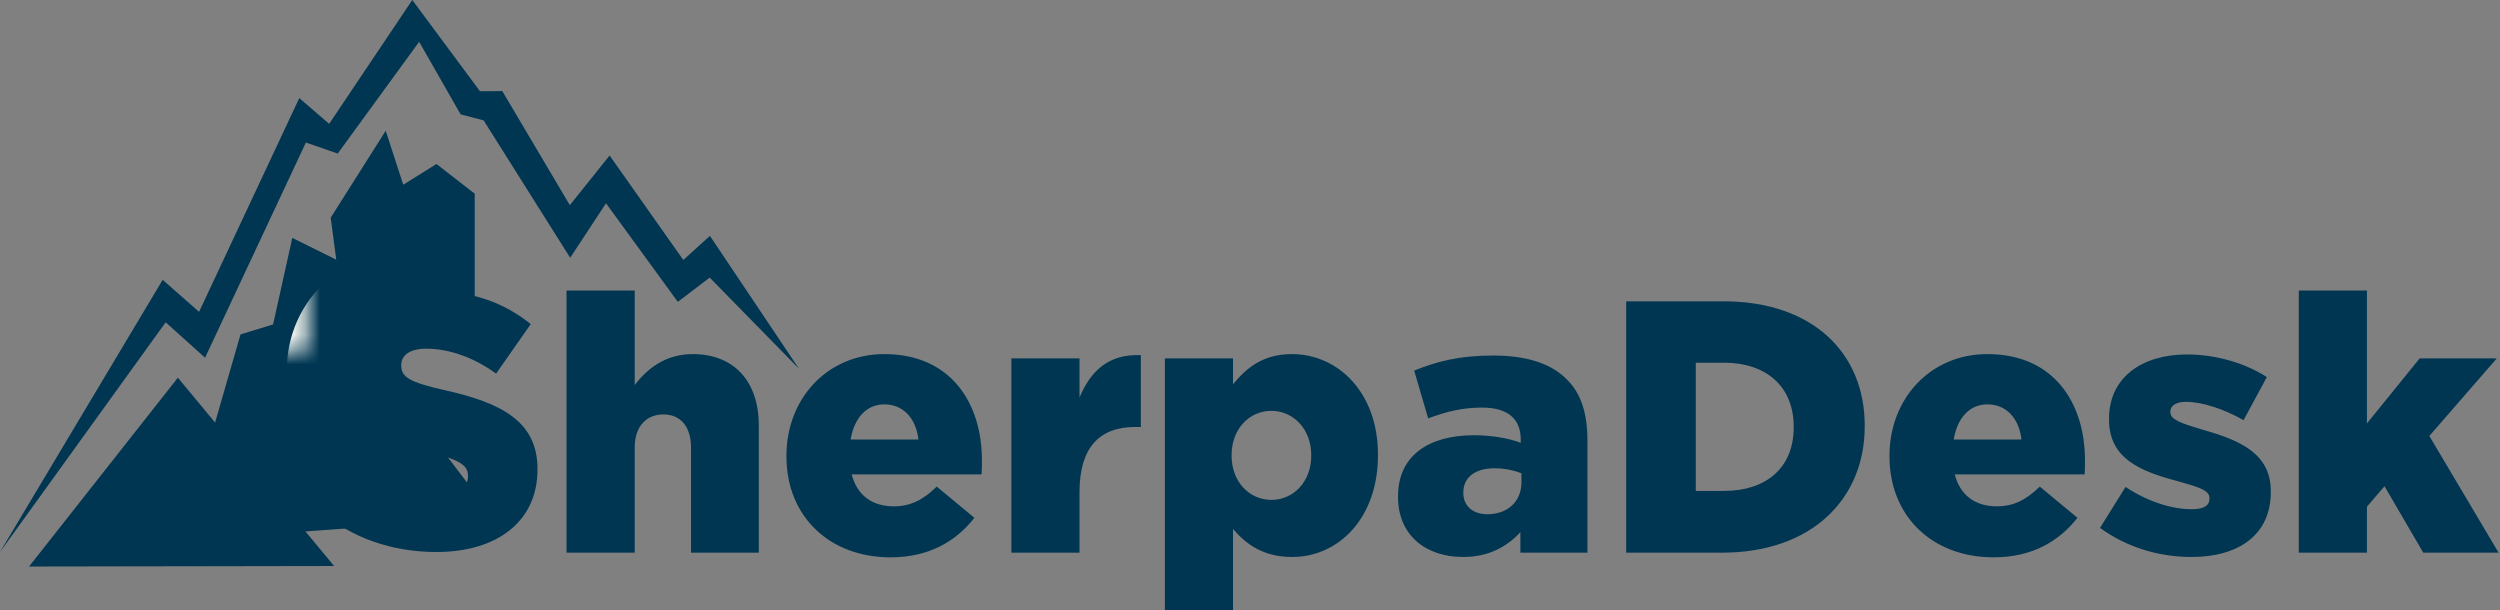
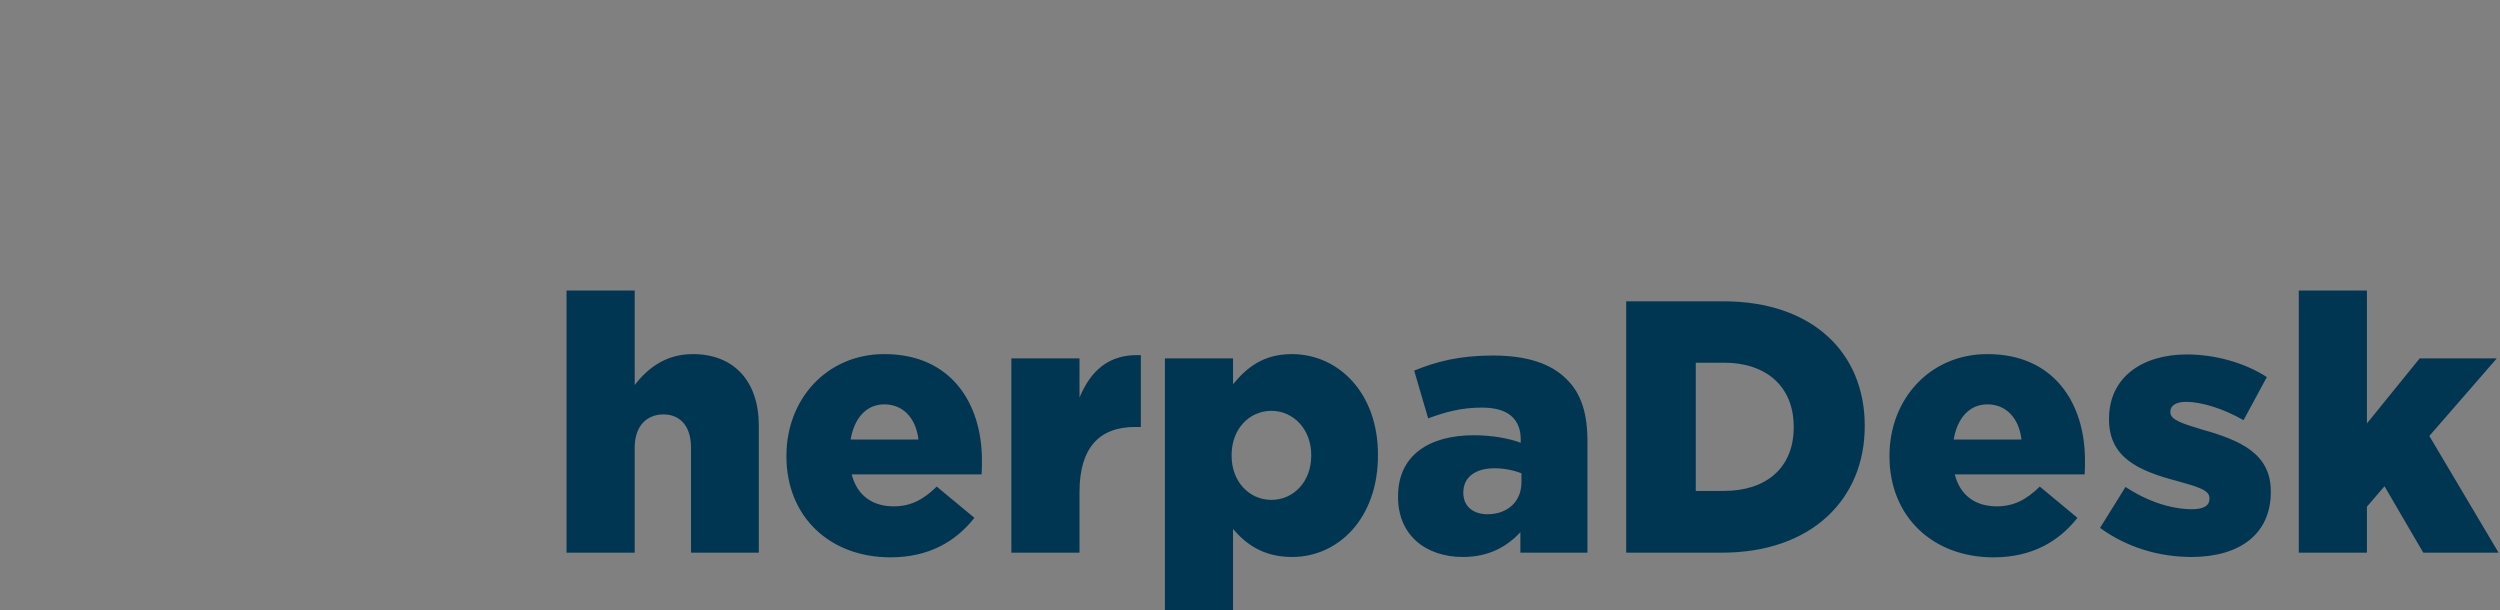
<svg xmlns="http://www.w3.org/2000/svg" xmlns:xlink="http://www.w3.org/1999/xlink" width="168px" height="41px" viewBox="0 0 168 41" version="1.1">
  <rect x="0" y="0" width="168" height="41" fill="#808080" stroke="none" />
  <title>F7DB5C53-D2AB-417E-BA73-4A1B7598BAA0</title>
  <desc>Created with sketchtool.</desc>
  <defs>
-     <path d="M29.337,37.095 C33.411,37.095 36.119,35.032 36.119,31.562 L36.119,31.513 C36.119,28.334 33.723,27.072 29.888,26.222 C27.539,25.688 26.964,25.349 26.964,24.572 L26.964,24.523 C26.964,23.892 27.515,23.431 28.642,23.431 C30.128,23.431 31.805,23.989 33.339,25.106 L35.664,21.781 C33.842,20.3 31.614,19.524 28.762,19.524 C24.735,19.524 22.267,21.805 22.267,24.96 L22.267,25.009 C22.267,28.479 25.023,29.499 28.594,30.324 C30.895,30.882 31.446,31.246 31.446,31.974 L31.446,32.023 C31.446,32.751 30.775,33.188 29.505,33.188 C27.563,33.188 25.742,32.484 24.064,31.149 L21.476,34.28 C23.561,36.149 26.365,37.095 29.337,37.095 Z" id="path-1" />
    <mask id="mask-2" maskContentUnits="userSpaceOnUse" maskUnits="objectBoundingBox" x="-3" y="-3" width="20.643" height="23.571">
-       <rect x="18.476" y="16.524" width="20.643" height="23.571" fill="white" />
      <use xlink:href="#path-1" fill="black" />
    </mask>
  </defs>
  <g id="Symbols" stroke="none" stroke-width="1" fill="none" fill-rule="evenodd">
    <g id="main-nav">
      <g id="sherpadesk-logo">
        <g>
          <g id="Group-4">
-             <polygon id="Path-2" fill="#003652" points="-1.0658141e-14 37.095 10.932 18.804 13.377 20.957 20.112 6.591 22.119 8.323 27.705 0 32.253 6.129 33.754 6.121 38.293 13.787 40.965 10.449 45.919 17.471 47.706 15.849 53.69 24.779 47.693 18.654 45.549 20.285 40.724 13.659 38.316 17.322 32.499 8.088 30.954 7.688 28.167 2.808 22.695 10.319 20.555 9.578 13.78 24.04 11.133 21.658" />
-             <polygon id="Path-3" fill="#003652" points="1.952 38.071 11.953 25.381 22.452 38.036" />
-             <polygon id="Path-4" fill="#003652" points="13.667 31.117 16.164 22.471 18.352 21.801 19.642 15.987 22.597 17.451 22.223 14.628 25.92 8.786 27.098 12.414 29.331 11.02 31.901 13.016 31.901 23.016 24.211 23.016 33.19 34.791 14.887 36.119" />
            <g id="Path">
              <use fill="#003652" fill-rule="evenodd" xlink:href="#path-1" />
              <use stroke="#FFFFF8" mask="url(#mask-2)" stroke-width="6" xlink:href="#path-1" />
            </g>
            <path d="M38.071,37.139 L42.652,37.139 L42.652,30.069 C42.652,28.621 43.471,27.849 44.58,27.849 C45.689,27.849 46.436,28.621 46.436,30.069 L46.436,37.139 L50.992,37.139 L50.992,28.597 C50.992,25.629 49.329,23.795 46.557,23.795 C44.7,23.795 43.495,24.784 42.652,25.87 L42.652,19.524 L38.071,19.524 L38.071,37.139 Z M59.839,37.453 C62.418,37.453 64.226,36.391 65.48,34.798 L62.949,32.699 C62.008,33.616 61.165,34.026 60.056,34.026 C58.634,34.026 57.597,33.302 57.235,31.879 L65.962,31.879 C65.986,31.565 65.986,31.227 65.986,30.938 C65.986,27.101 63.913,23.795 59.429,23.795 C55.572,23.795 52.848,26.811 52.848,30.624 L52.848,30.672 C52.848,34.702 55.741,37.453 59.839,37.453 Z M57.163,29.538 C57.404,28.09 58.224,27.173 59.429,27.173 C60.683,27.173 61.55,28.09 61.719,29.538 L57.163,29.538 Z M67.963,37.139 L72.543,37.139 L72.543,33.061 C72.543,30.069 73.893,28.693 76.279,28.693 L76.665,28.693 L76.665,23.867 C74.495,23.771 73.29,24.929 72.543,26.715 L72.543,24.084 L67.963,24.084 L67.963,37.139 Z M78.28,41 L82.86,41 L82.86,35.546 C83.704,36.536 84.861,37.429 86.837,37.429 C89.923,37.429 92.599,34.847 92.599,30.6 L92.599,30.551 C92.599,26.377 89.923,23.795 86.813,23.795 C84.861,23.795 83.752,24.736 82.86,25.822 L82.86,24.084 L78.28,24.084 L78.28,41 Z M85.439,33.592 C83.945,33.592 82.763,32.361 82.763,30.624 L82.763,30.576 C82.763,28.838 83.945,27.608 85.439,27.608 C86.91,27.608 88.115,28.838 88.115,30.576 L88.115,30.624 C88.115,32.385 86.91,33.592 85.439,33.592 Z M98.312,37.429 C100.023,37.429 101.252,36.753 102.169,35.764 L102.169,37.139 L106.676,37.139 L106.676,29.635 C106.676,27.801 106.266,26.449 105.278,25.484 C104.242,24.446 102.651,23.891 100.312,23.891 C98.071,23.891 96.504,24.302 95.033,24.905 L95.973,28.114 C97.155,27.68 98.215,27.39 99.589,27.39 C101.349,27.39 102.193,28.163 102.193,29.538 L102.193,29.755 C101.445,29.466 100.264,29.248 99.059,29.248 C95.997,29.248 93.948,30.624 93.948,33.351 L93.948,33.399 C93.948,35.981 95.829,37.429 98.312,37.429 Z M99.951,34.557 C99.011,34.557 98.336,34.026 98.336,33.133 L98.336,33.085 C98.336,32.096 99.107,31.468 100.433,31.468 C101.108,31.468 101.759,31.613 102.241,31.806 L102.241,32.41 C102.241,33.713 101.301,34.557 99.951,34.557 Z M109.28,37.139 L115.716,37.139 C121.766,37.139 125.31,33.52 125.31,28.645 L125.31,28.597 C125.31,23.723 121.815,20.248 115.812,20.248 L109.28,20.248 L109.28,37.139 Z M115.861,24.374 C118.681,24.374 120.537,25.967 120.537,28.669 L120.537,28.718 C120.537,31.444 118.681,32.989 115.861,32.989 L113.956,32.989 L113.956,24.374 L115.861,24.374 Z M133.964,37.453 C136.543,37.453 138.351,36.391 139.605,34.798 L137.074,32.699 C136.133,33.616 135.29,34.026 134.181,34.026 C132.759,34.026 131.722,33.302 131.361,31.879 L140.087,31.879 C140.111,31.565 140.111,31.227 140.111,30.938 C140.111,27.101 138.038,23.795 133.554,23.795 C129.697,23.795 126.973,26.811 126.973,30.624 L126.973,30.672 C126.973,34.702 129.866,37.453 133.964,37.453 Z M131.288,29.538 C131.529,28.09 132.349,27.173 133.554,27.173 C134.808,27.173 135.675,28.09 135.844,29.538 L131.288,29.538 Z M147.27,37.429 C150.452,37.429 152.598,35.933 152.598,33.061 L152.598,33.013 C152.598,30.479 150.549,29.586 147.969,28.862 C146.619,28.452 145.848,28.211 145.848,27.704 L145.848,27.656 C145.848,27.27 146.21,27.004 146.909,27.004 C147.945,27.004 149.416,27.463 150.766,28.235 L152.332,25.339 C150.838,24.374 148.861,23.819 146.957,23.819 C143.944,23.819 141.726,25.363 141.726,28.138 L141.726,28.187 C141.726,30.793 143.775,31.661 146.354,32.337 C147.728,32.723 148.476,32.94 148.476,33.471 L148.476,33.52 C148.476,33.978 148.09,34.219 147.294,34.219 C145.944,34.219 144.329,33.713 142.835,32.723 L141.123,35.474 C142.907,36.777 145.077,37.429 147.27,37.429 Z M154.478,37.139 L159.058,37.139 L159.058,34.05 L160.239,32.675 L162.843,37.139 L167.905,37.139 L163.252,29.297 L167.784,24.084 L162.602,24.084 L159.058,28.452 L159.058,19.524 L154.478,19.524 L154.478,37.139 Z" id="SherpaDesk" fill="#003652" />
          </g>
        </g>
      </g>
    </g>
  </g>
</svg>